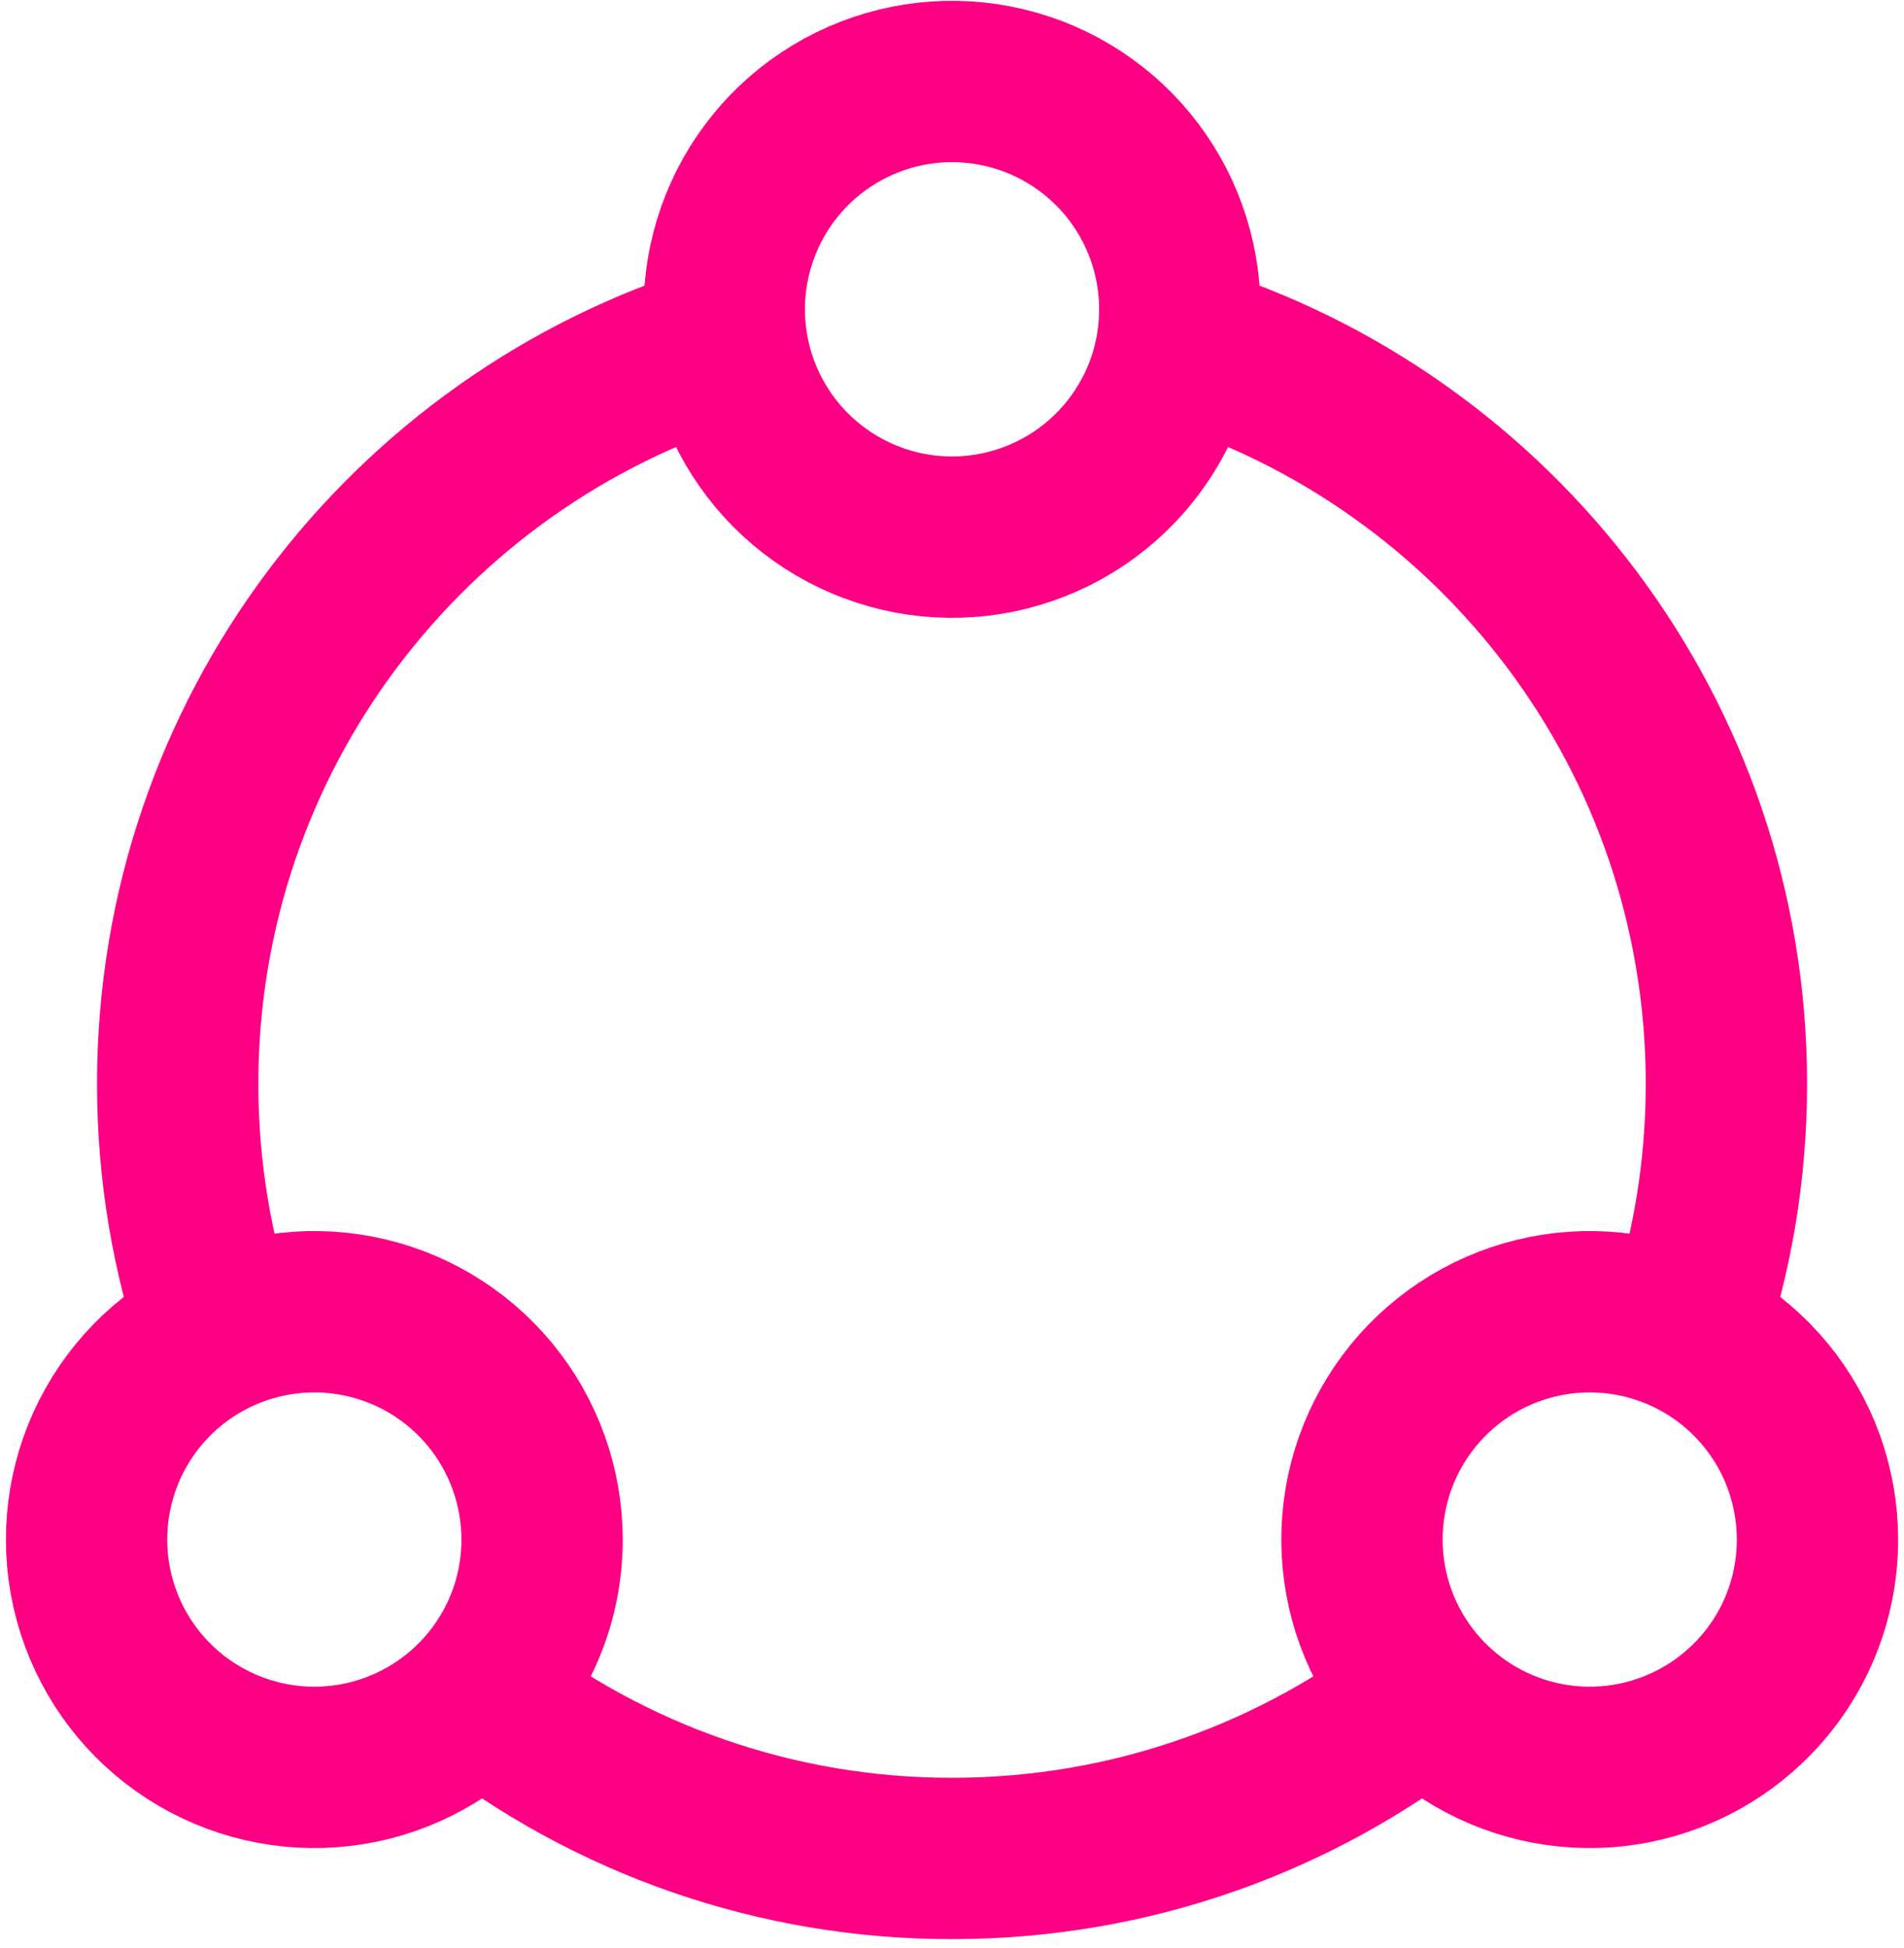
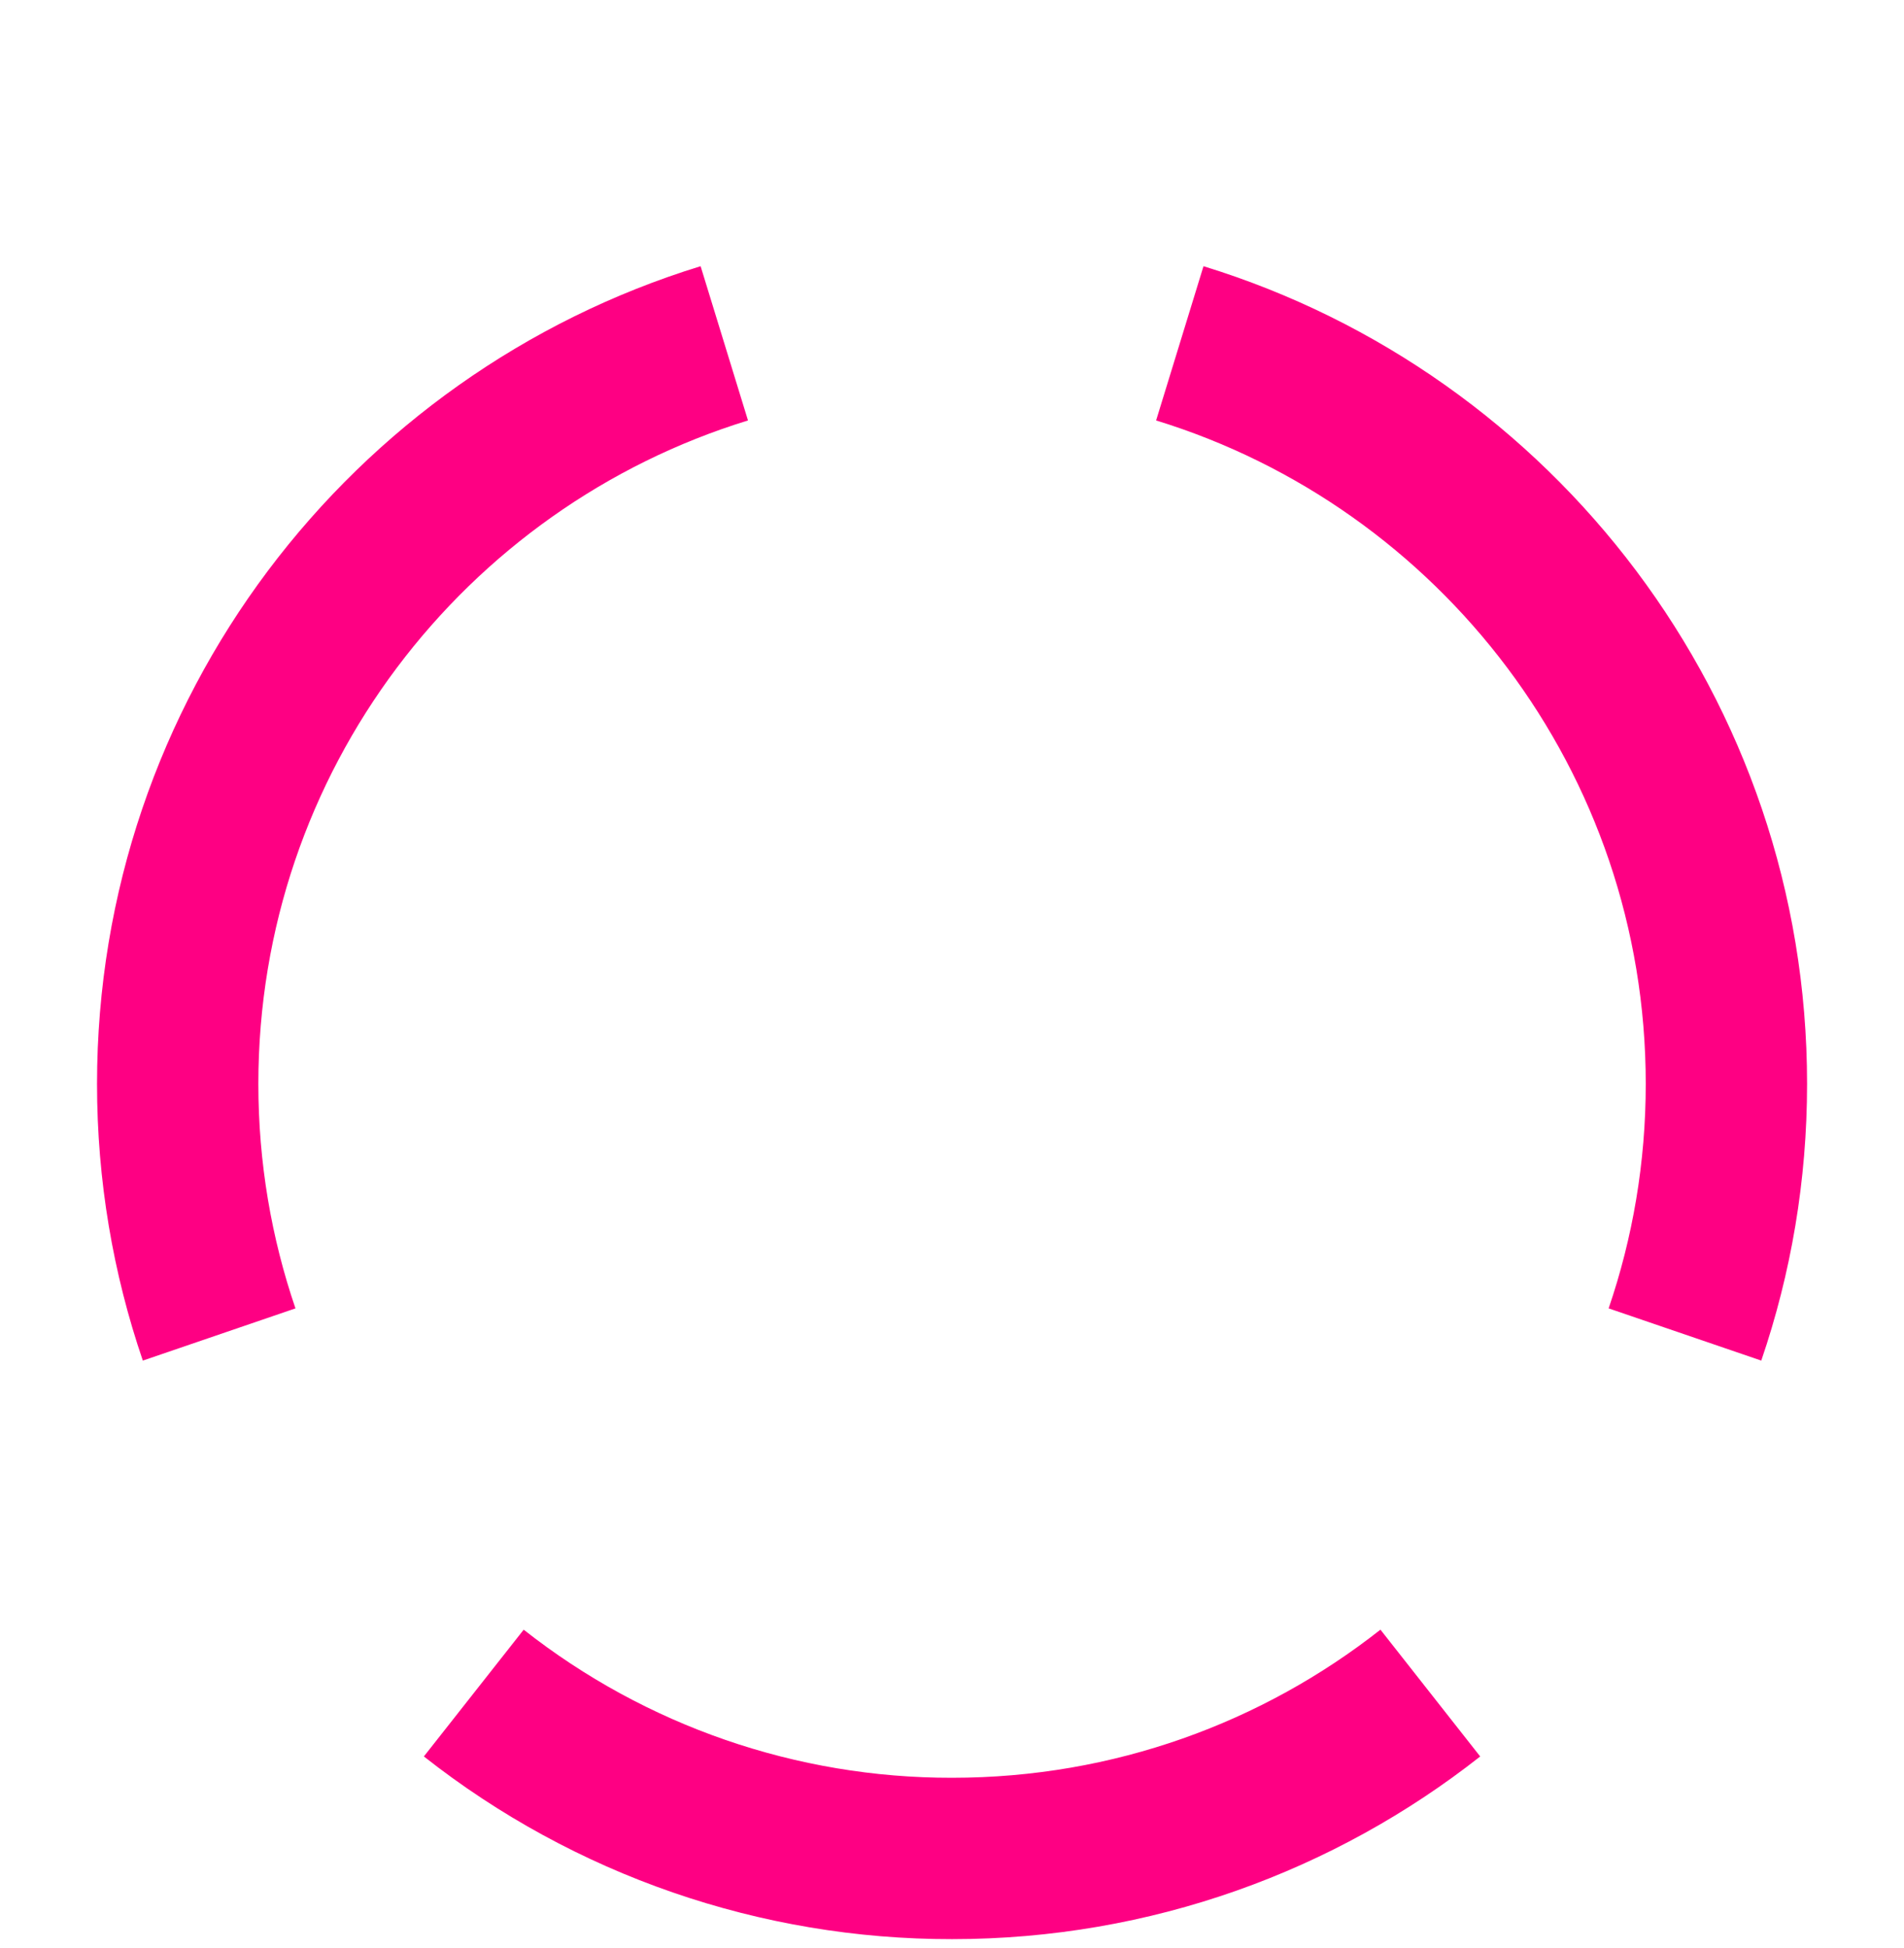
<svg xmlns="http://www.w3.org/2000/svg" width="132" height="135" viewBox="0 0 132 135" fill="none">
  <path d="M32.846 117.341C42.294 124.783 53.976 128.822 66.004 128.804C78.518 128.804 90.035 124.522 99.161 117.341M50.214 23.795C28.27 30.537 12.319 50.965 12.319 75.12C12.319 81.199 13.33 87.041 15.193 92.489M81.793 23.795C103.737 30.537 119.688 50.965 119.688 75.12C119.688 81.199 118.677 87.041 116.814 92.489" stroke="#FE0083" stroke-width="11.184" />
-   <path d="M126.002 106.7C126.002 110.938 124.335 114.784 121.619 117.62C119.083 120.269 115.703 121.953 112.061 122.383C108.418 122.812 104.74 121.96 101.657 119.972C98.575 117.985 96.28 114.987 95.167 111.492C94.055 107.997 94.193 104.224 95.559 100.82C96.926 97.416 99.434 94.594 102.654 92.839C105.875 91.083 109.606 90.503 113.207 91.199C116.808 91.894 120.055 93.822 122.389 96.65C124.724 99.479 126.002 103.032 126.002 106.7ZM37.581 106.7C37.581 110.938 35.913 114.784 33.198 117.62C30.662 120.269 27.282 121.953 23.64 122.383C19.997 122.812 16.319 121.96 13.236 119.972C10.153 117.985 7.859 114.987 6.746 111.492C5.633 107.997 5.772 104.224 7.138 100.82C8.505 97.416 11.013 94.594 14.233 92.839C17.453 91.083 21.184 90.503 24.786 91.199C28.387 91.894 31.634 93.822 33.968 96.65C36.303 99.479 37.58 103.032 37.581 106.7ZM81.791 21.436C81.791 25.674 80.124 29.521 77.408 32.356C74.872 35.006 71.493 36.69 67.85 37.119C64.208 37.549 60.529 36.697 57.447 34.709C54.364 32.722 52.069 29.724 50.957 26.229C49.844 22.734 49.983 18.961 51.349 15.557C52.715 12.153 55.224 9.331 58.444 7.575C61.664 5.82 65.395 5.24 68.996 5.935C72.597 6.631 75.844 8.558 78.179 11.387C80.514 14.216 81.791 17.769 81.791 21.436Z" stroke="#FE0083" stroke-width="11.184" stroke-linecap="round" stroke-linejoin="round" />
</svg>